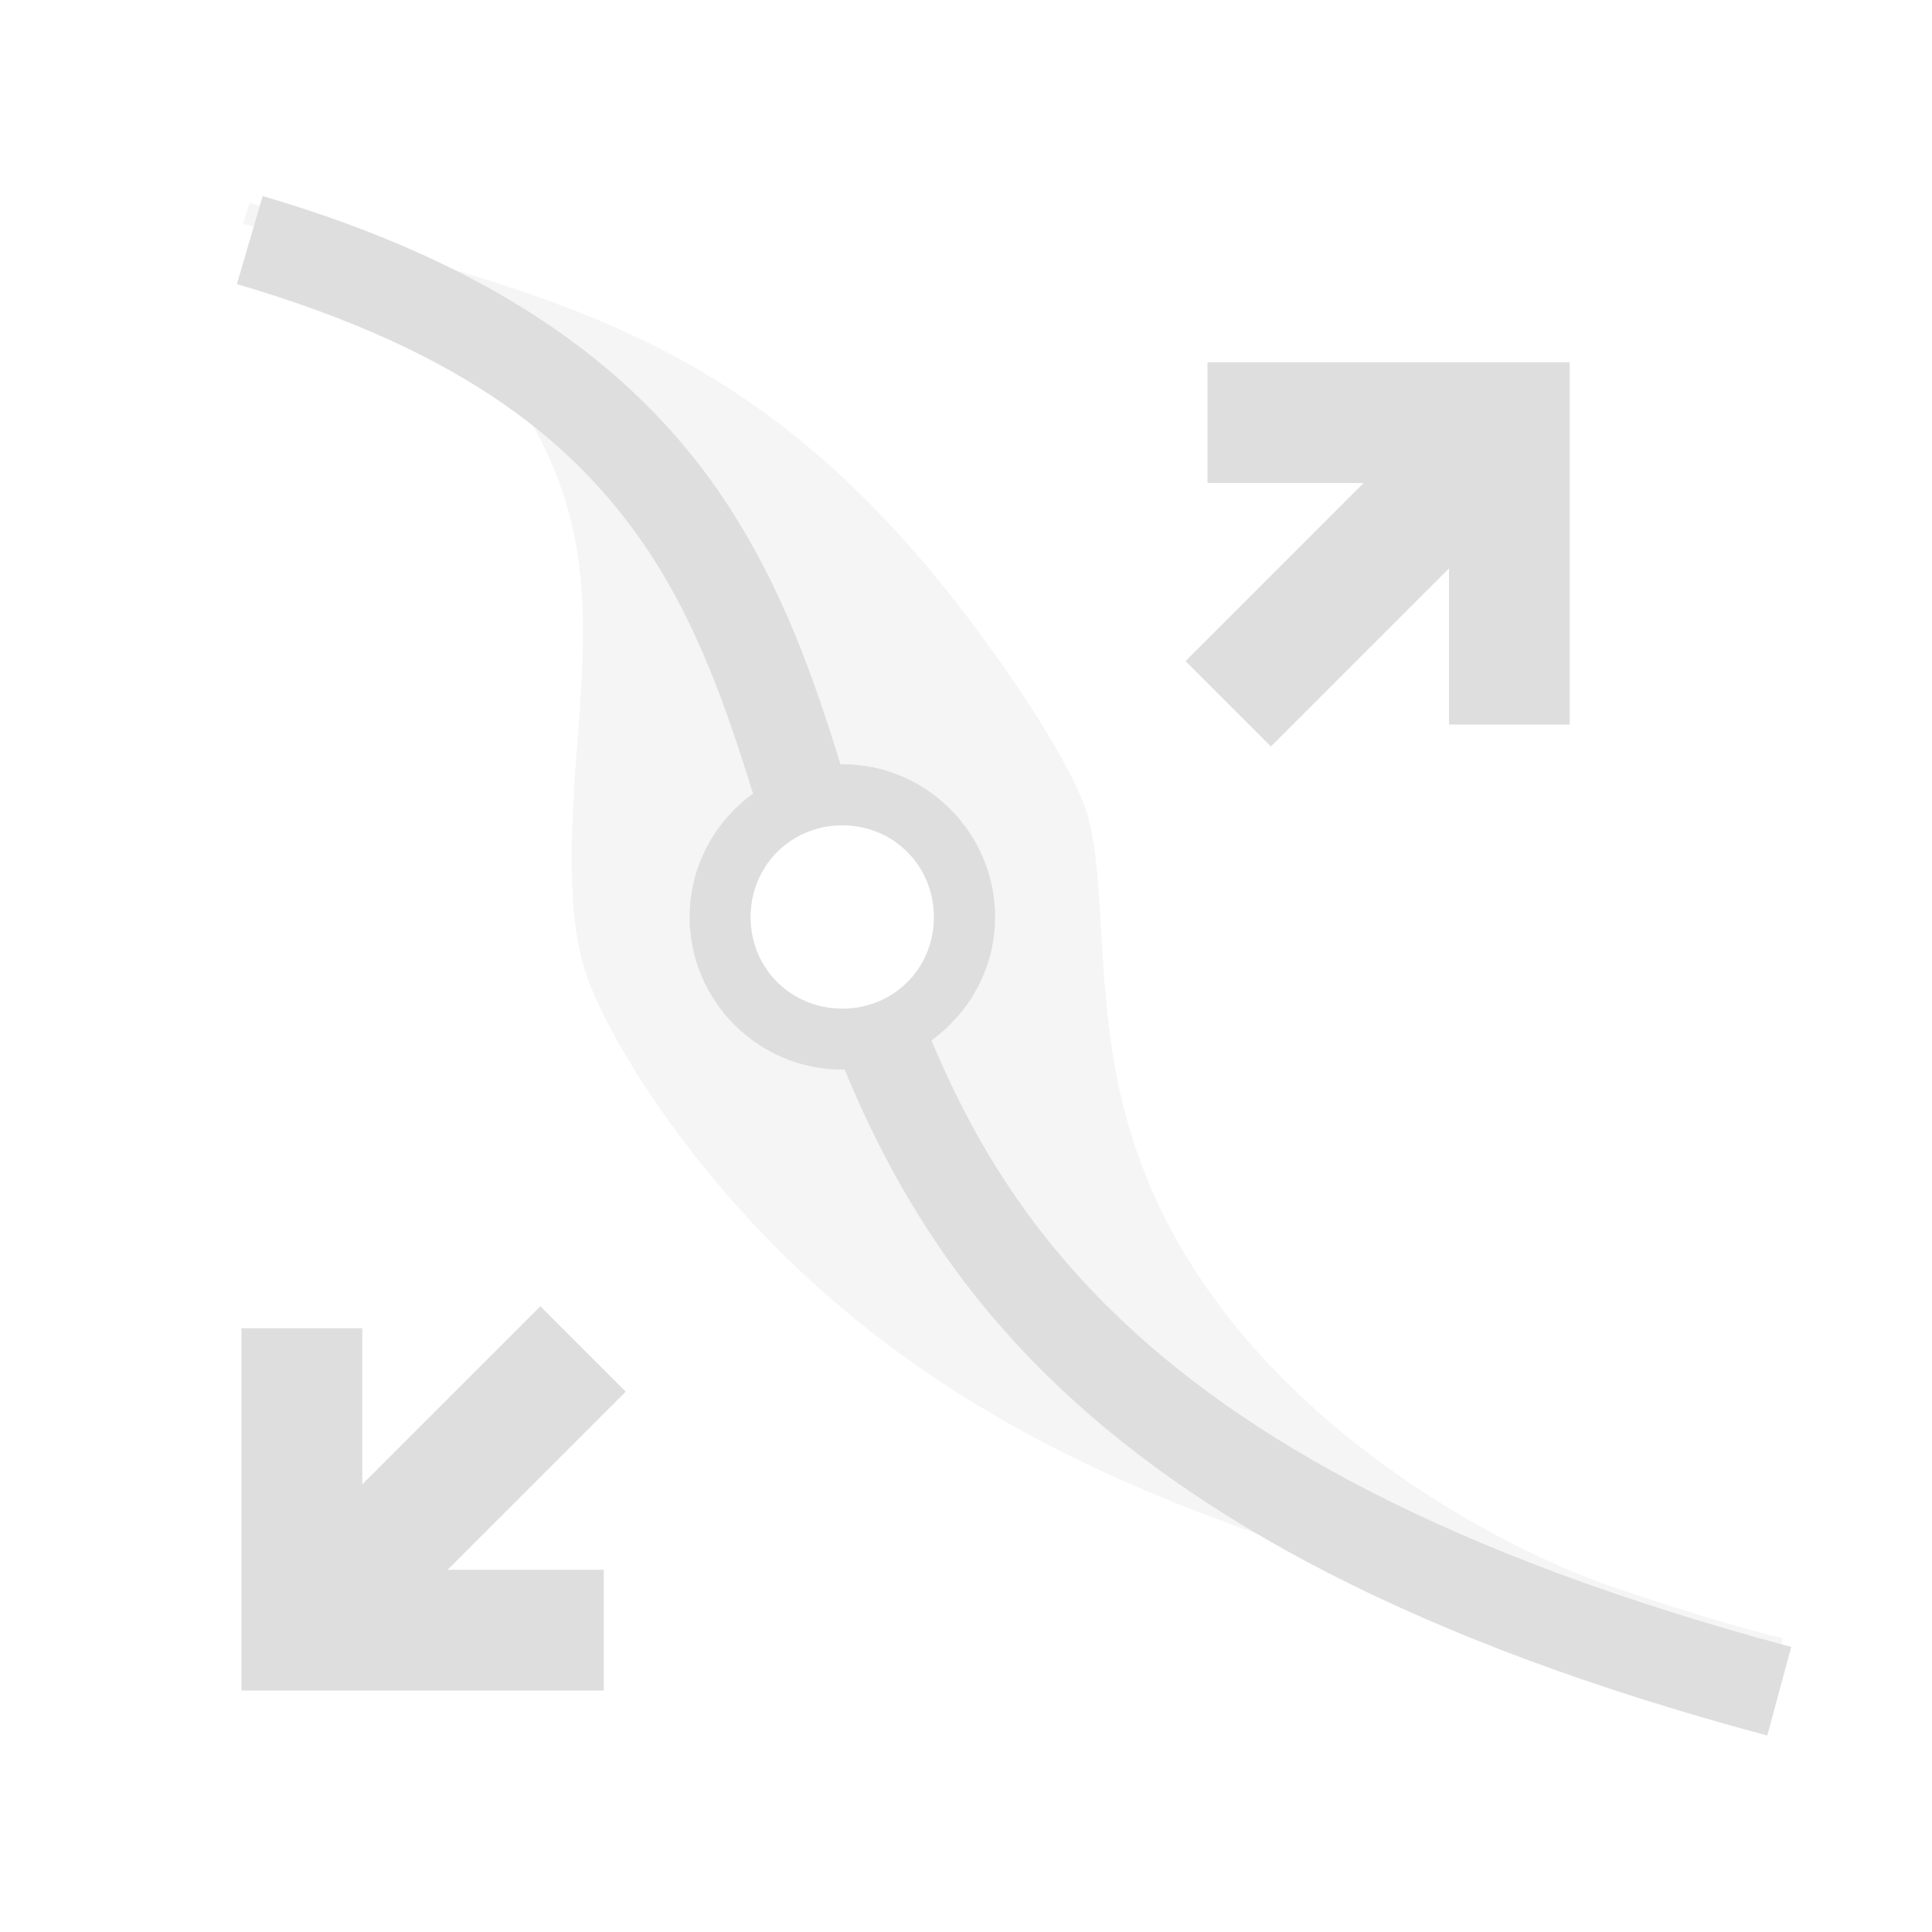
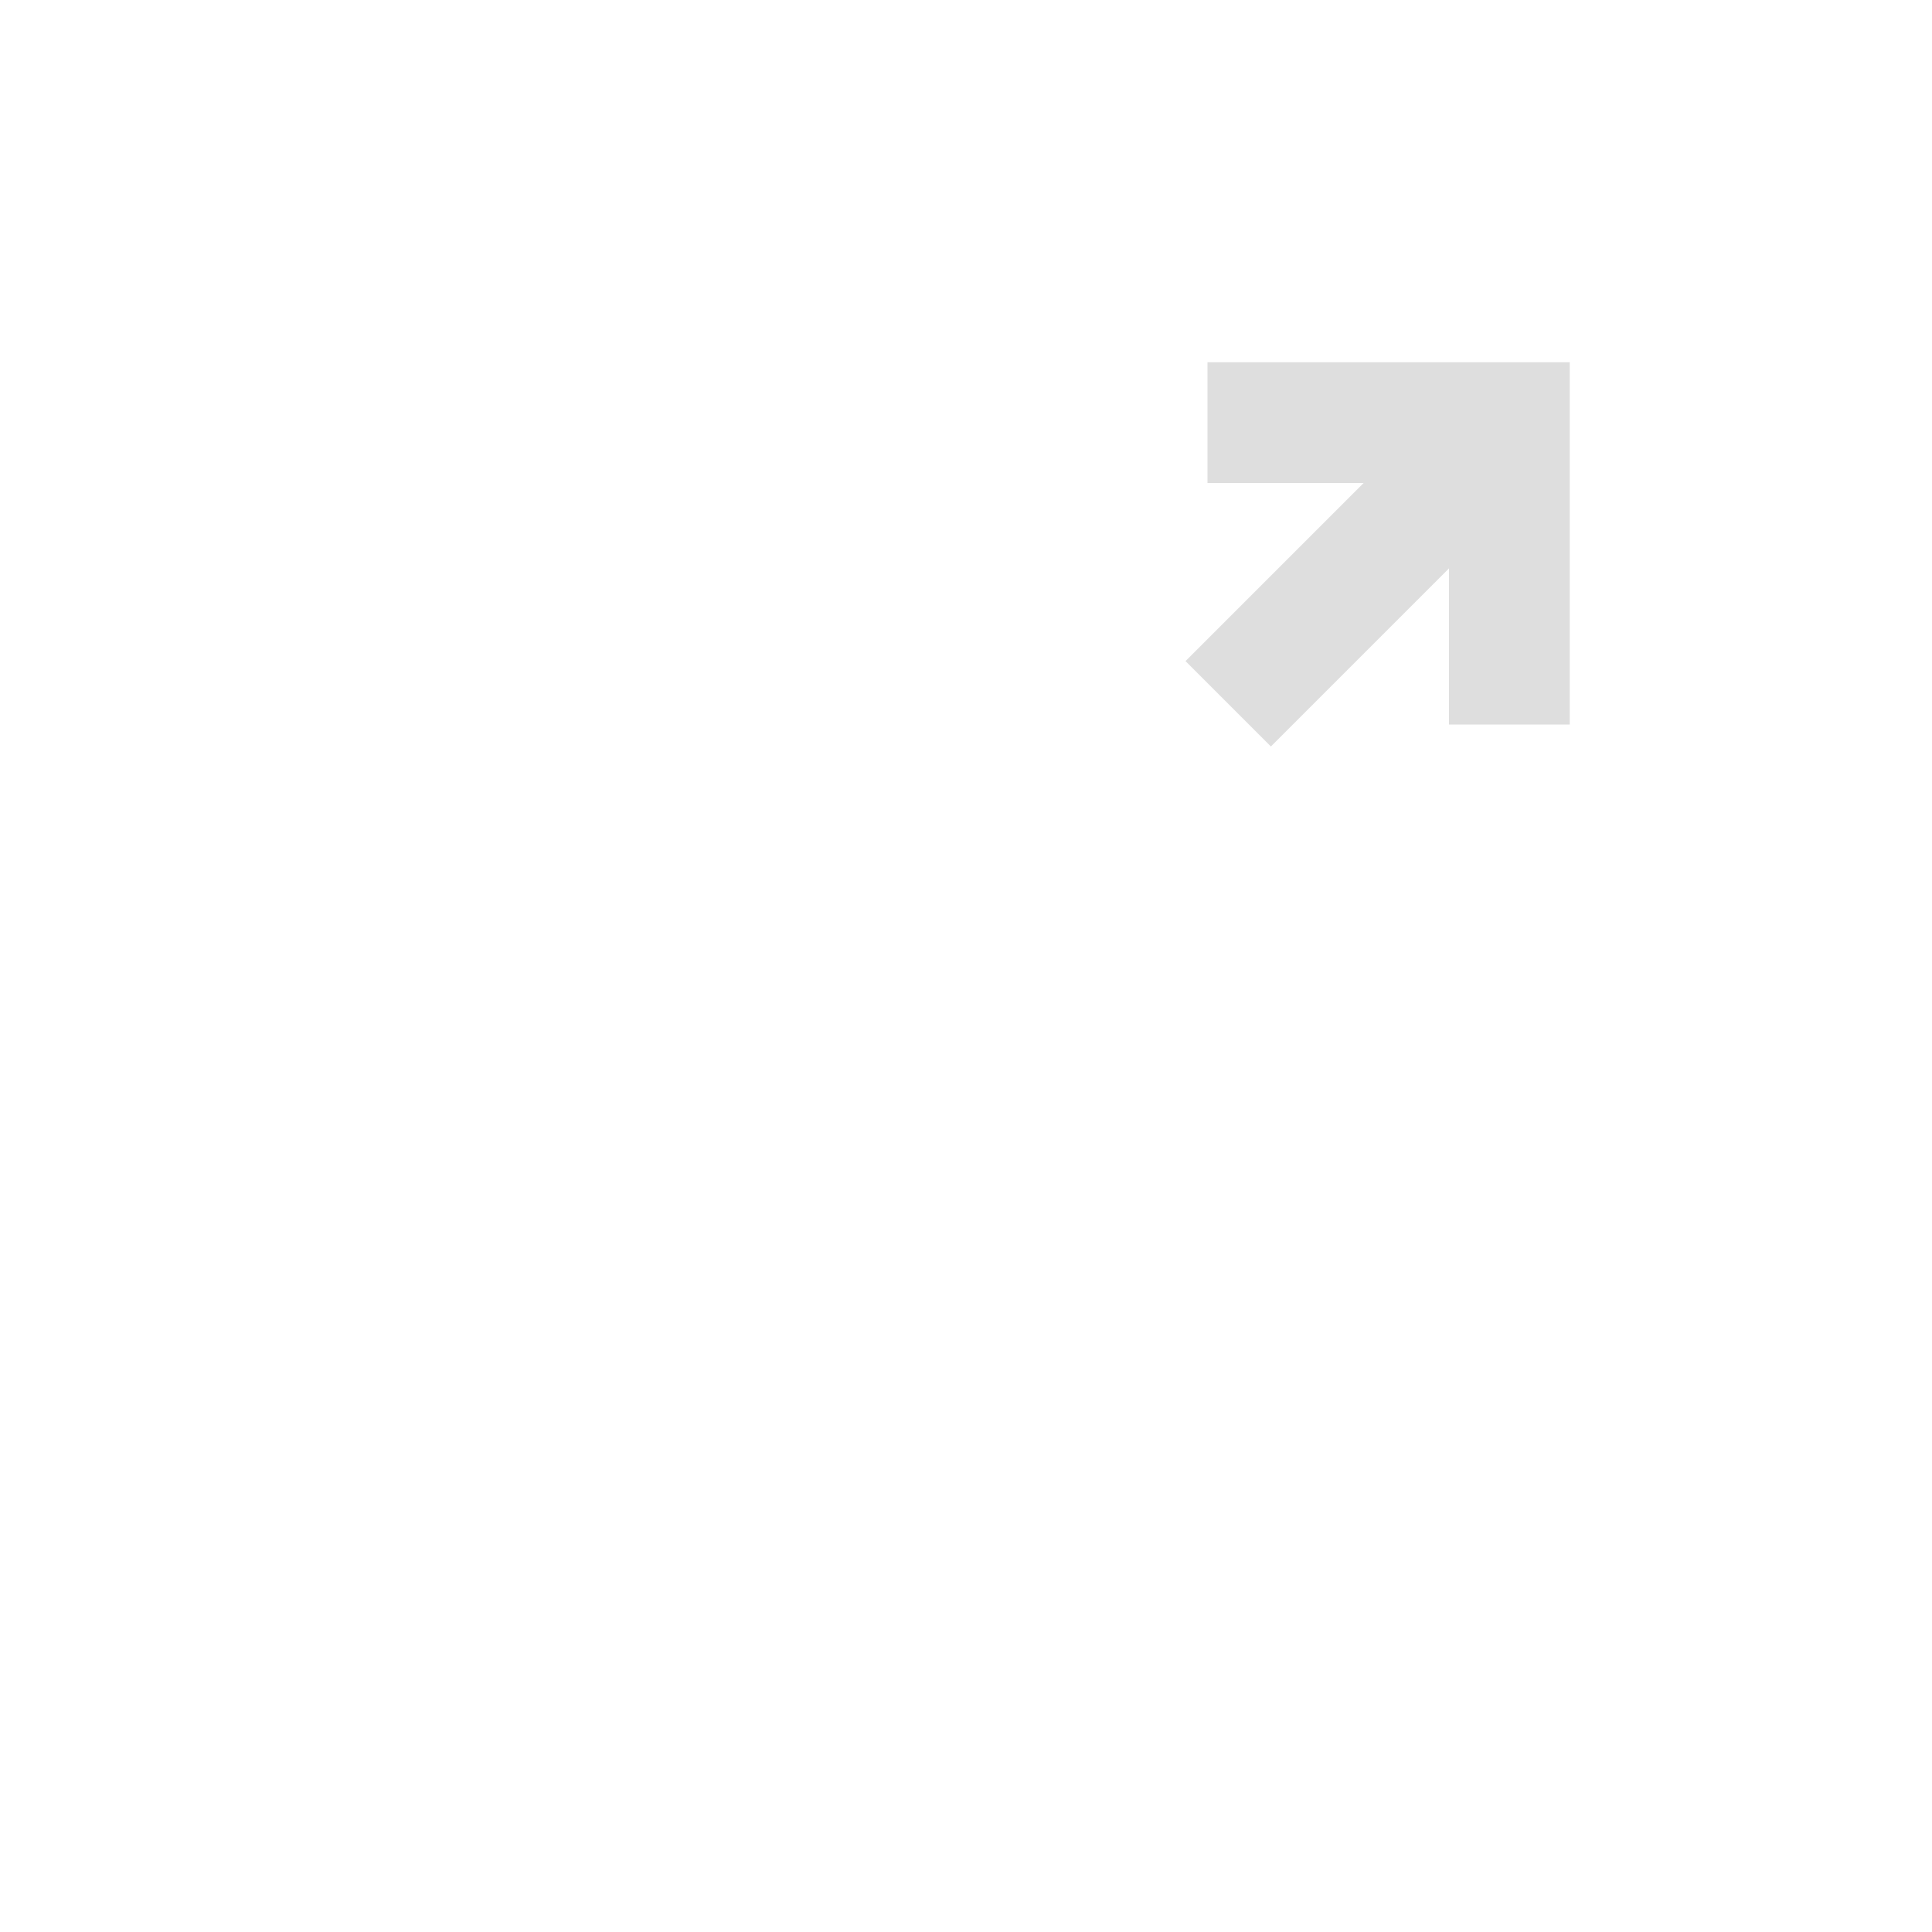
<svg xmlns="http://www.w3.org/2000/svg" width="16" height="16" version="1.1" viewBox="0 0 16 16">
  <g id="layercompo">
-     <path d="m0 0h16v16h-16z" opacity="0" />
-     <path d="m2.066 1.679-0.051 0.174s0.221 0.048 0.771 0.256c0.446 0.169 0.962 0.528 1.351 1.013 0.409 0.511 0.604 1.058 0.666 1.622 0.058 0.521 2e-3 1.068-0.034 1.571-0.048 0.663-0.064 1.275 0.072 1.711 0.01 0.03 0.02 0.061 0.032 0.094 0.156 0.419 0.594 1.162 1.261 1.902 0.547 0.607 1.209 1.169 2.039 1.662 0.864 0.513 1.791 0.88 2.762 1.195 0.869 0.282 1.727 0.505 2.353 0.714 0.975 0.325 1.361 0.407 1.361 0.407l0.116-0.433s-0.379-0.081-1.335-0.399c-0.624-0.208-1.387-0.596-2.072-1.113-0.767-0.579-1.327-1.232-1.682-1.912-0.332-0.636-0.448-1.222-0.503-1.735-0.07-0.658-0.057-1.222-0.151-1.6-0.007-0.027-0.014-0.054-0.022-0.079-0.095-0.305-0.453-0.903-0.929-1.541-0.399-0.533-0.893-1.104-1.506-1.592-0.647-0.515-1.301-0.842-1.996-1.096-0.651-0.239-1.276-0.392-1.718-0.559-0.561-0.212-0.785-0.261-0.785-0.261zm4.879 4.955a1.055 0.976 0 0 1 1.055 0.976 1.055 0.976 0 0 1-1.055 0.976 1.055 0.976 0 0 1-1.055-0.976 1.055 0.976 0 0 1 1.055-0.976z" fill="#dedede" opacity=".31" stroke-width=".253" />
-     <path d="m2.175 1.625-0.213 0.728c1.893 0.554 2.834 1.331 3.432 2.248 0.384 0.589 0.621 1.257 0.842 1.971-0.317 0.231-0.525 0.602-0.525 1.022 0 0.696 0.568 1.264 1.264 1.264h0.02c0.356 0.861 0.857 1.735 1.693 2.55 1.181 1.152 3.001 2.176 5.948 2.965l0.198-0.734c-2.864-0.767-4.555-1.738-5.617-2.775-0.736-0.718-1.179-1.472-1.503-2.248 0.317-0.23 0.527-0.601 0.527-1.021 0-0.696-0.568-1.266-1.264-1.266h-0.017c-0.226-0.735-0.486-1.462-0.93-2.143-0.694-1.065-1.838-1.972-3.854-2.562zm4.801 5.21c0.425 0 0.758 0.336 0.758 0.76 0 0.425-0.333 0.758-0.758 0.758-0.425 0-0.76-0.333-0.76-0.758 0-0.425 0.335-0.76 0.76-0.76z" fill="#dedede" stroke-width=".253" />
    <path d="m10 3v1h1.293l-1.475 1.475 0.707 0.707 1.475-1.475v1.293h1v-3h-3z" fill="#dedede" fill-rule="evenodd" stroke-linecap="round" stroke-linejoin="round" stroke-width="2" style="paint-order:stroke fill markers" />
-     <path d="m5 14v-1h-1.293l1.475-1.475-0.707-0.707-1.475 1.475v-1.293h-1v3z" fill="#dedede" fill-rule="evenodd" stroke-linecap="round" stroke-linejoin="round" stroke-width="2" style="paint-order:stroke fill markers" />
  </g>
</svg>